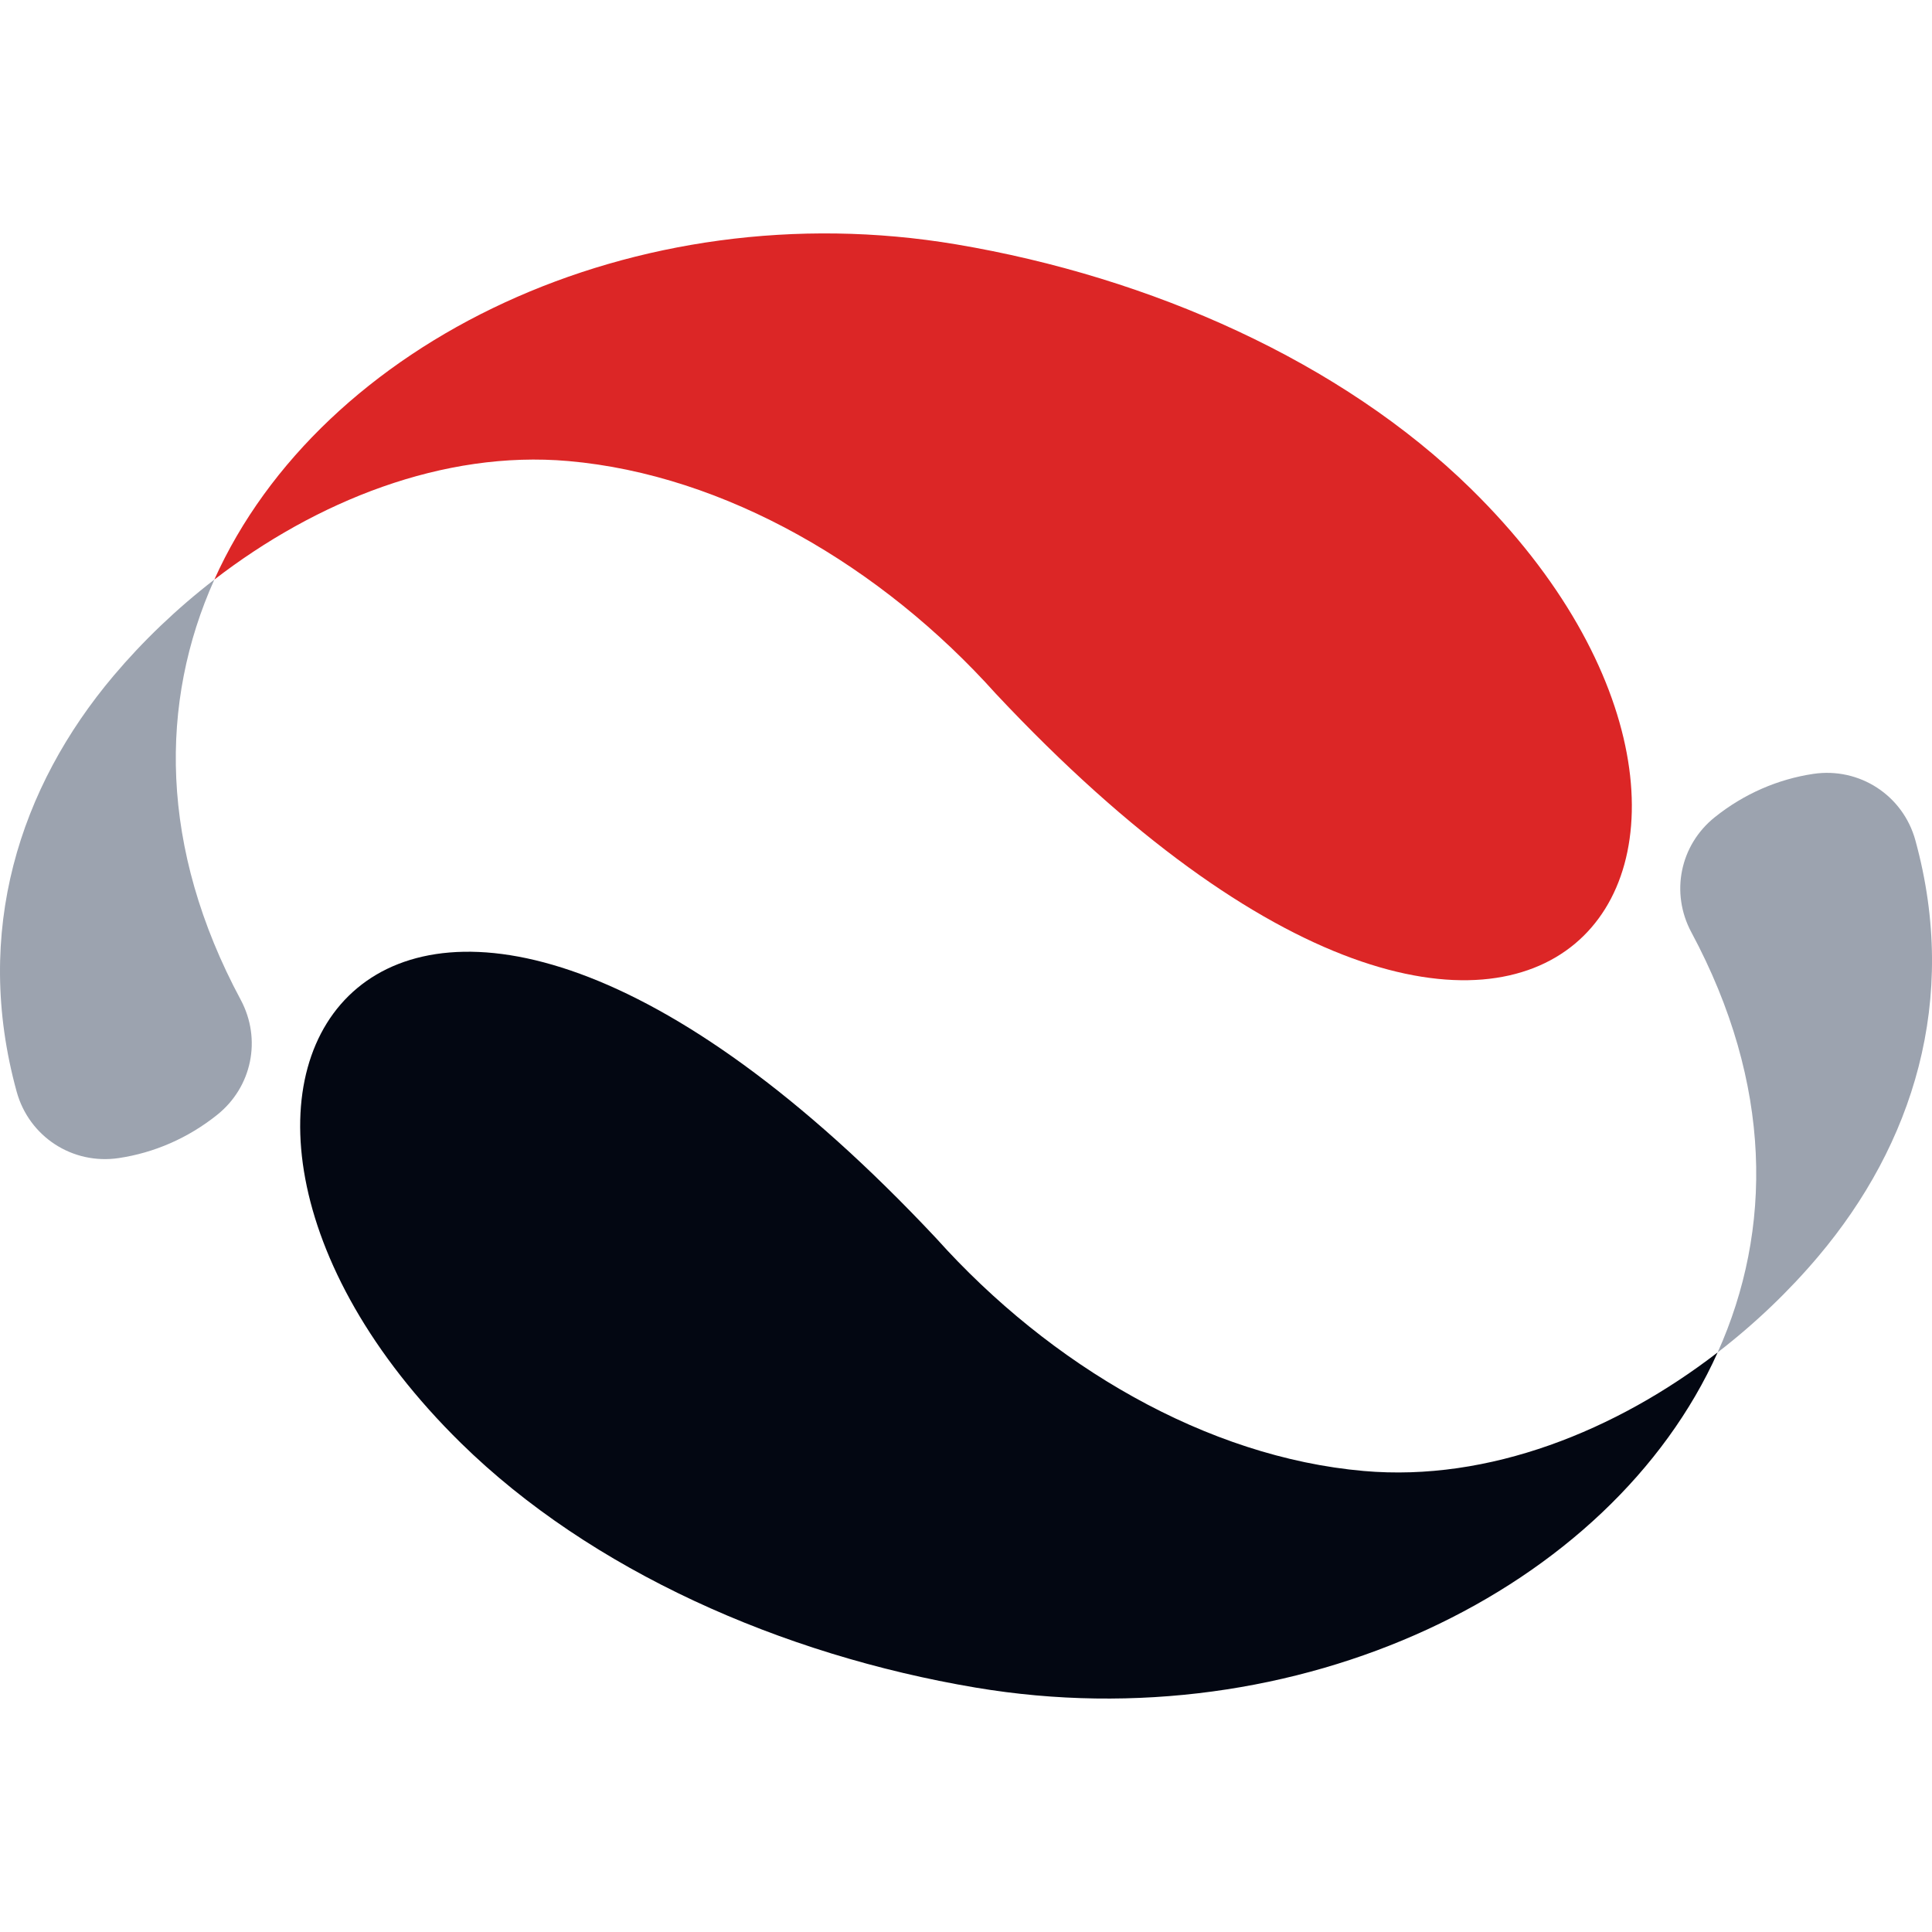
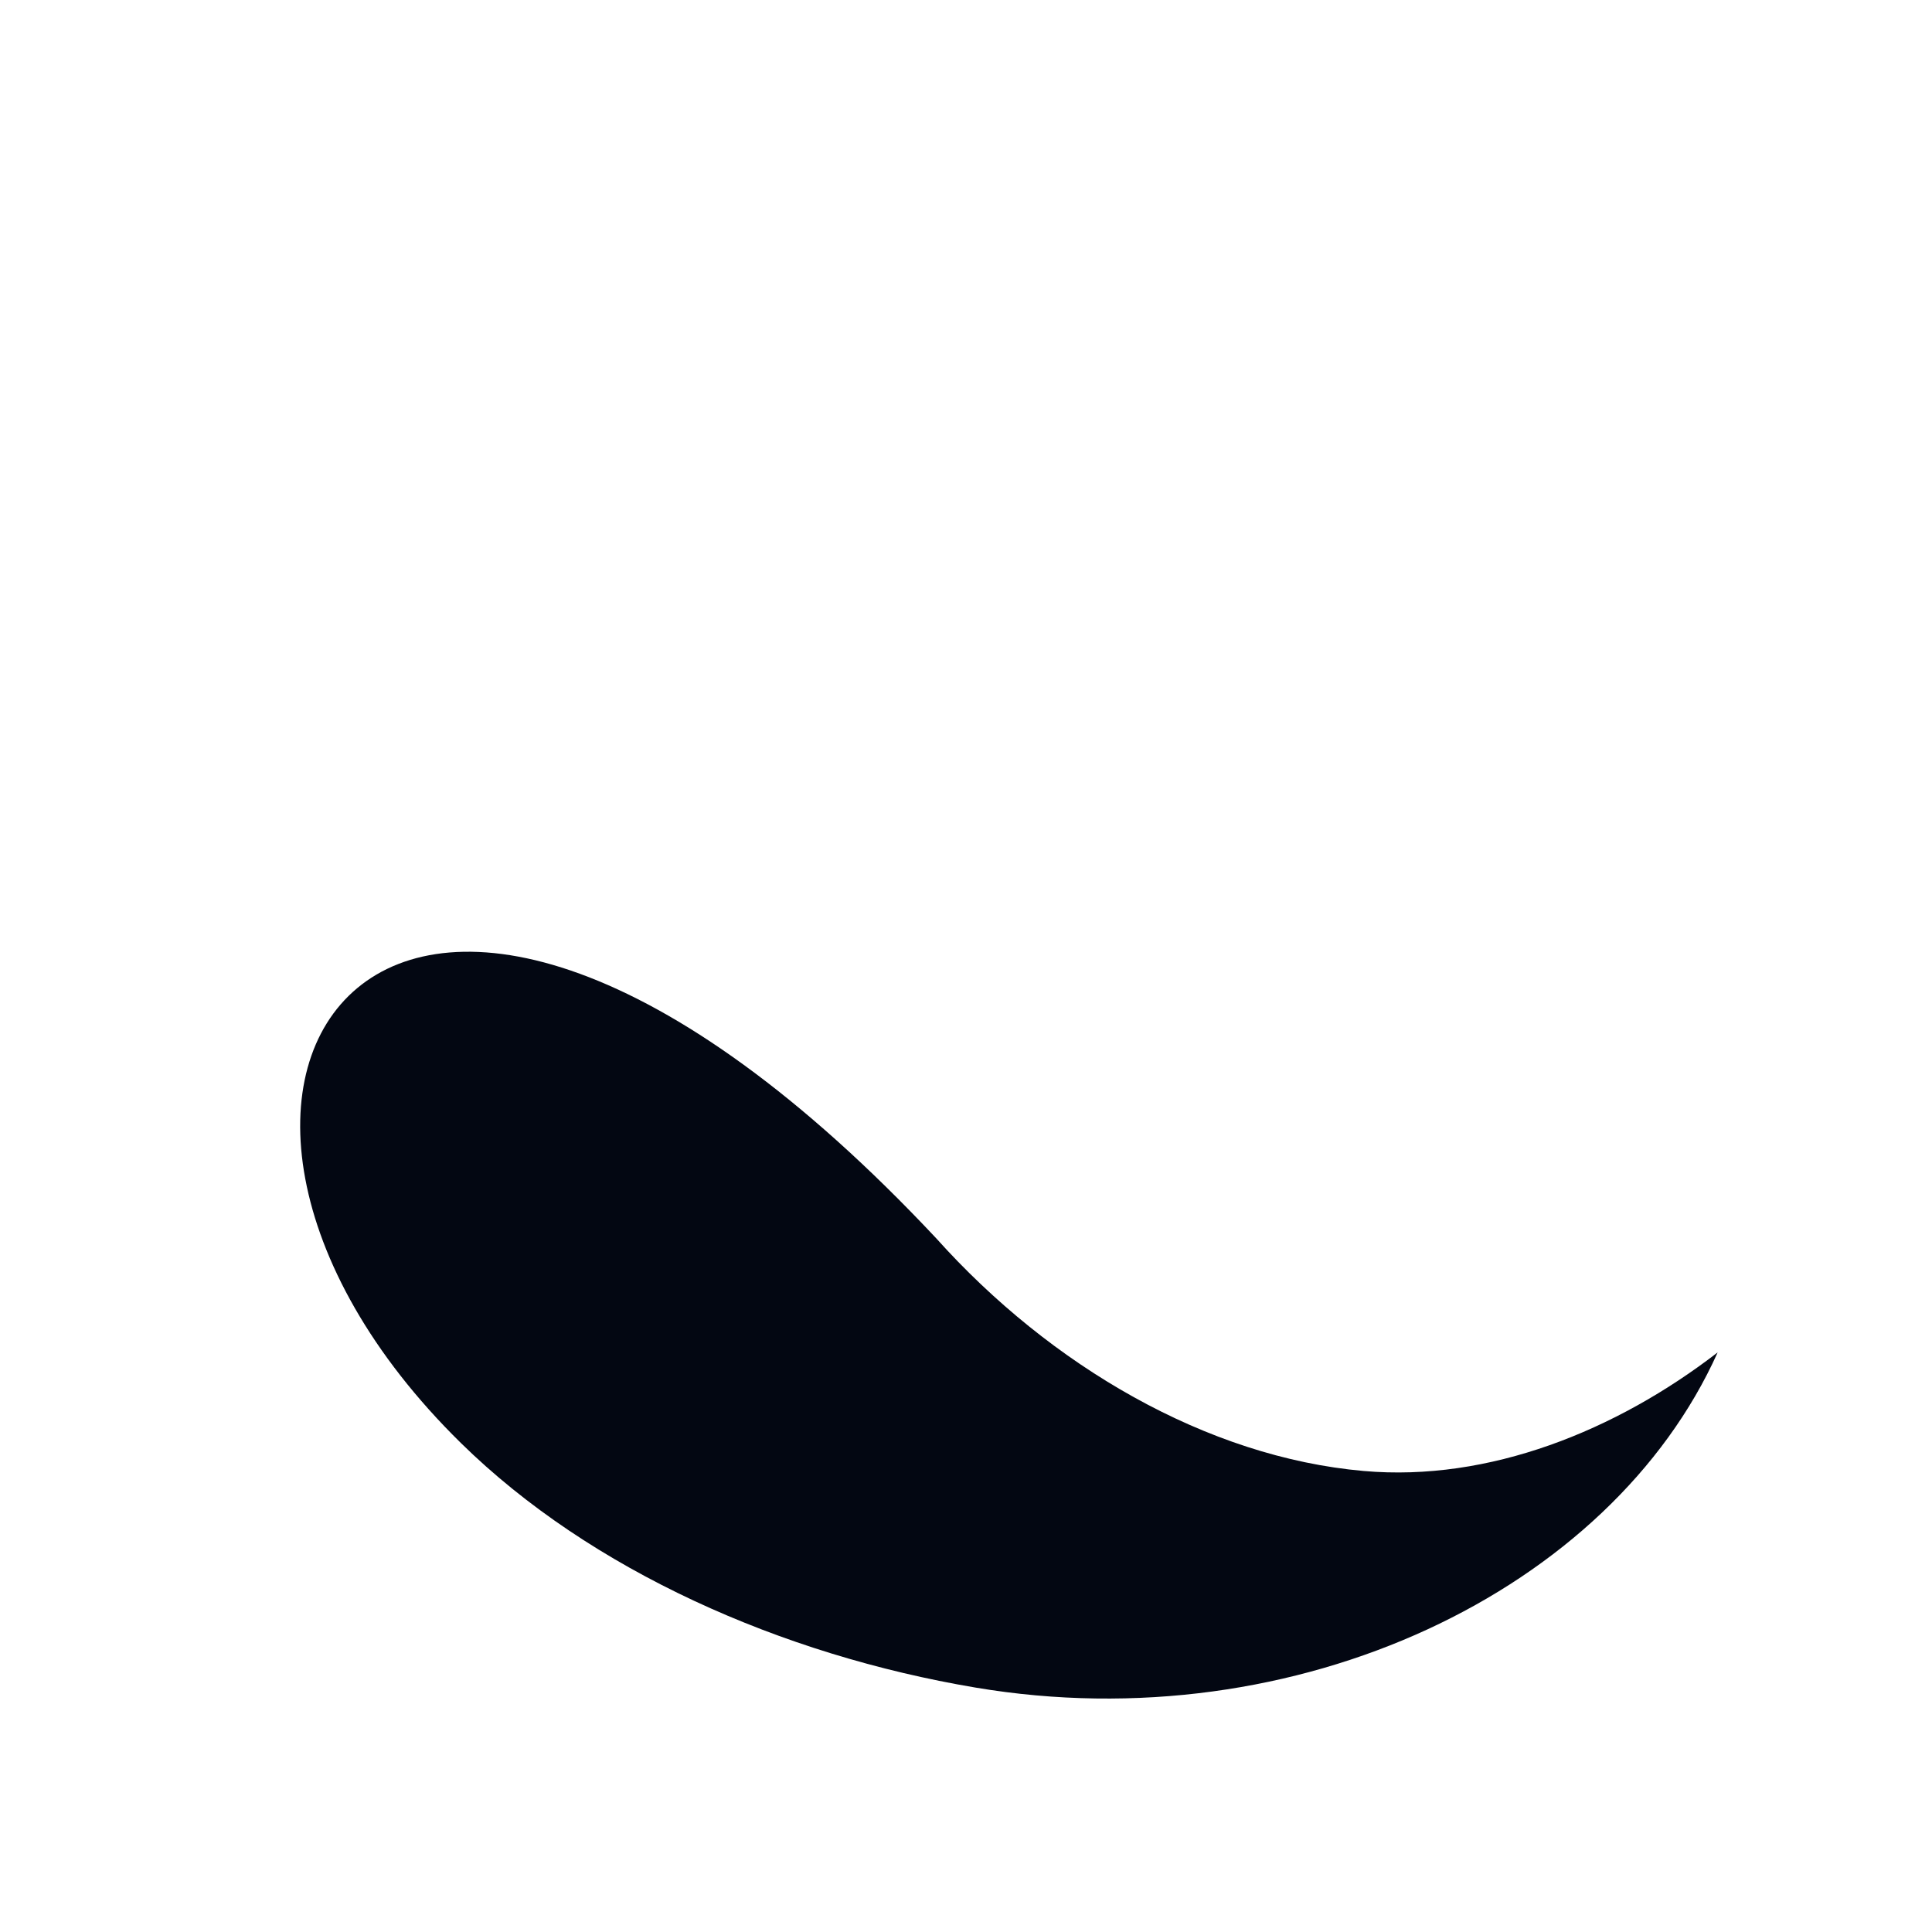
<svg xmlns="http://www.w3.org/2000/svg" xml:space="preserve" width="50px" height="50px" version="1.1" shape-rendering="geometricPrecision" text-rendering="geometricPrecision" image-rendering="optimizeQuality" fill-rule="evenodd" clip-rule="evenodd" viewBox="0 0 50 50">
  <g id="Layer_x0020_1">
    <g id="_2215532108496">
-       <path fill="#9CA3AF" d="M3.073 29.971c0.913,-0.136 1.789,-0.513 2.546,-1.118 0.904,-0.722 1.157,-1.96 0.61,-2.98 -2.113,-3.937 -2.106,-7.702 -0.682,-10.873 -0.971,0.749 -1.851,1.593 -2.607,2.488 -2.435,2.884 -3.647,6.624 -2.509,10.763 0.32,1.166 1.446,1.899 2.642,1.72z" />
-       <path fill="#DC2626" d="M14.709 11.932c4.058,0.356 8.107,2.725 11.06,6.018 14.181,15.125 21.682,3.913 12.302,-5.297 -3.356,-3.294 -8.295,-5.482 -13.32,-6.328 -8.328,-1.401 -16.438,2.518 -19.204,8.675 2.629,-2.028 5.917,-3.353 9.162,-3.068z" />
      <path fill="#030712" d="M24.231 32.049c-14.18,-15.124 -21.682,-3.913 -12.301,5.298 3.355,3.293 8.293,5.482 13.319,6.328 8.328,1.4 16.438,-2.519 19.204,-8.675 -2.629,2.028 -5.917,3.354 -9.161,3.069 -4.059,-0.357 -8.108,-2.726 -11.061,-6.02z" />
-       <path fill="#9CA3AF" d="M44.381 21.147c-0.904,0.722 -1.156,1.96 -0.609,2.98 2.112,3.937 2.106,7.702 0.681,10.873 0.971,-0.748 1.852,-1.593 2.607,-2.488 2.435,-2.885 3.647,-6.624 2.51,-10.764 -0.32,-1.165 -1.447,-1.898 -2.643,-1.72 -0.913,0.137 -1.79,0.514 -2.546,1.119z" />
    </g>
  </g>
</svg>